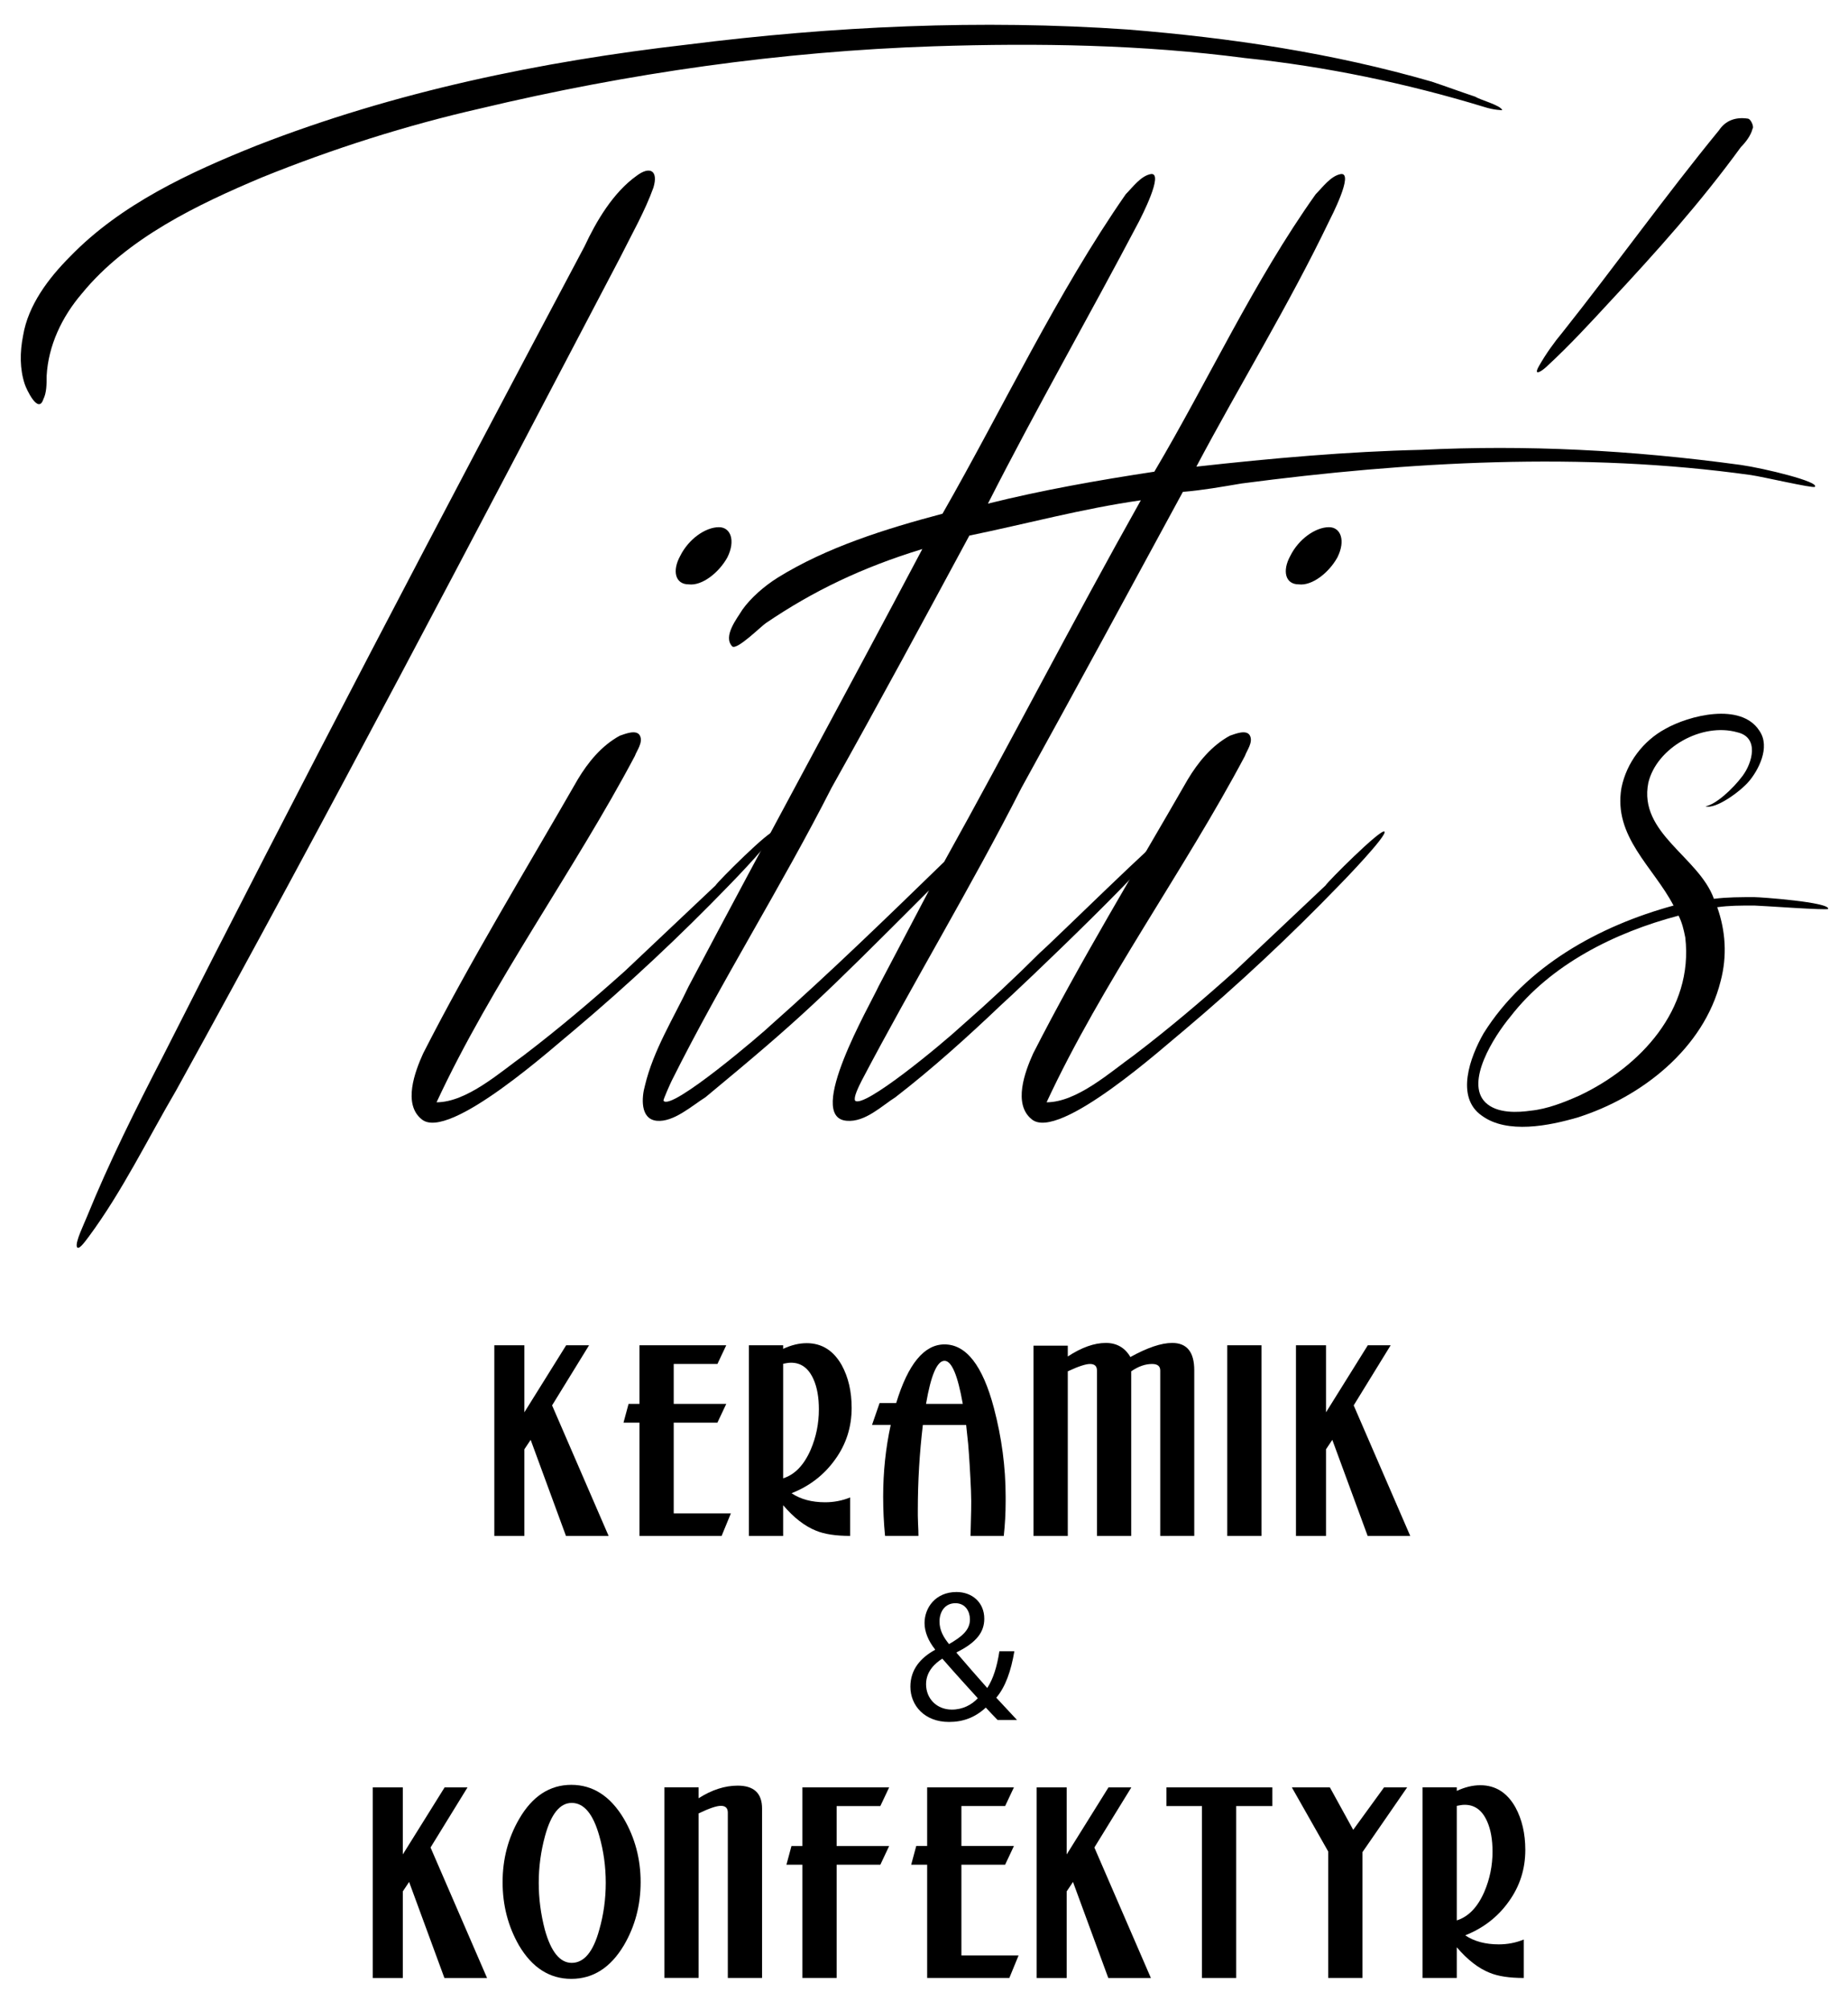
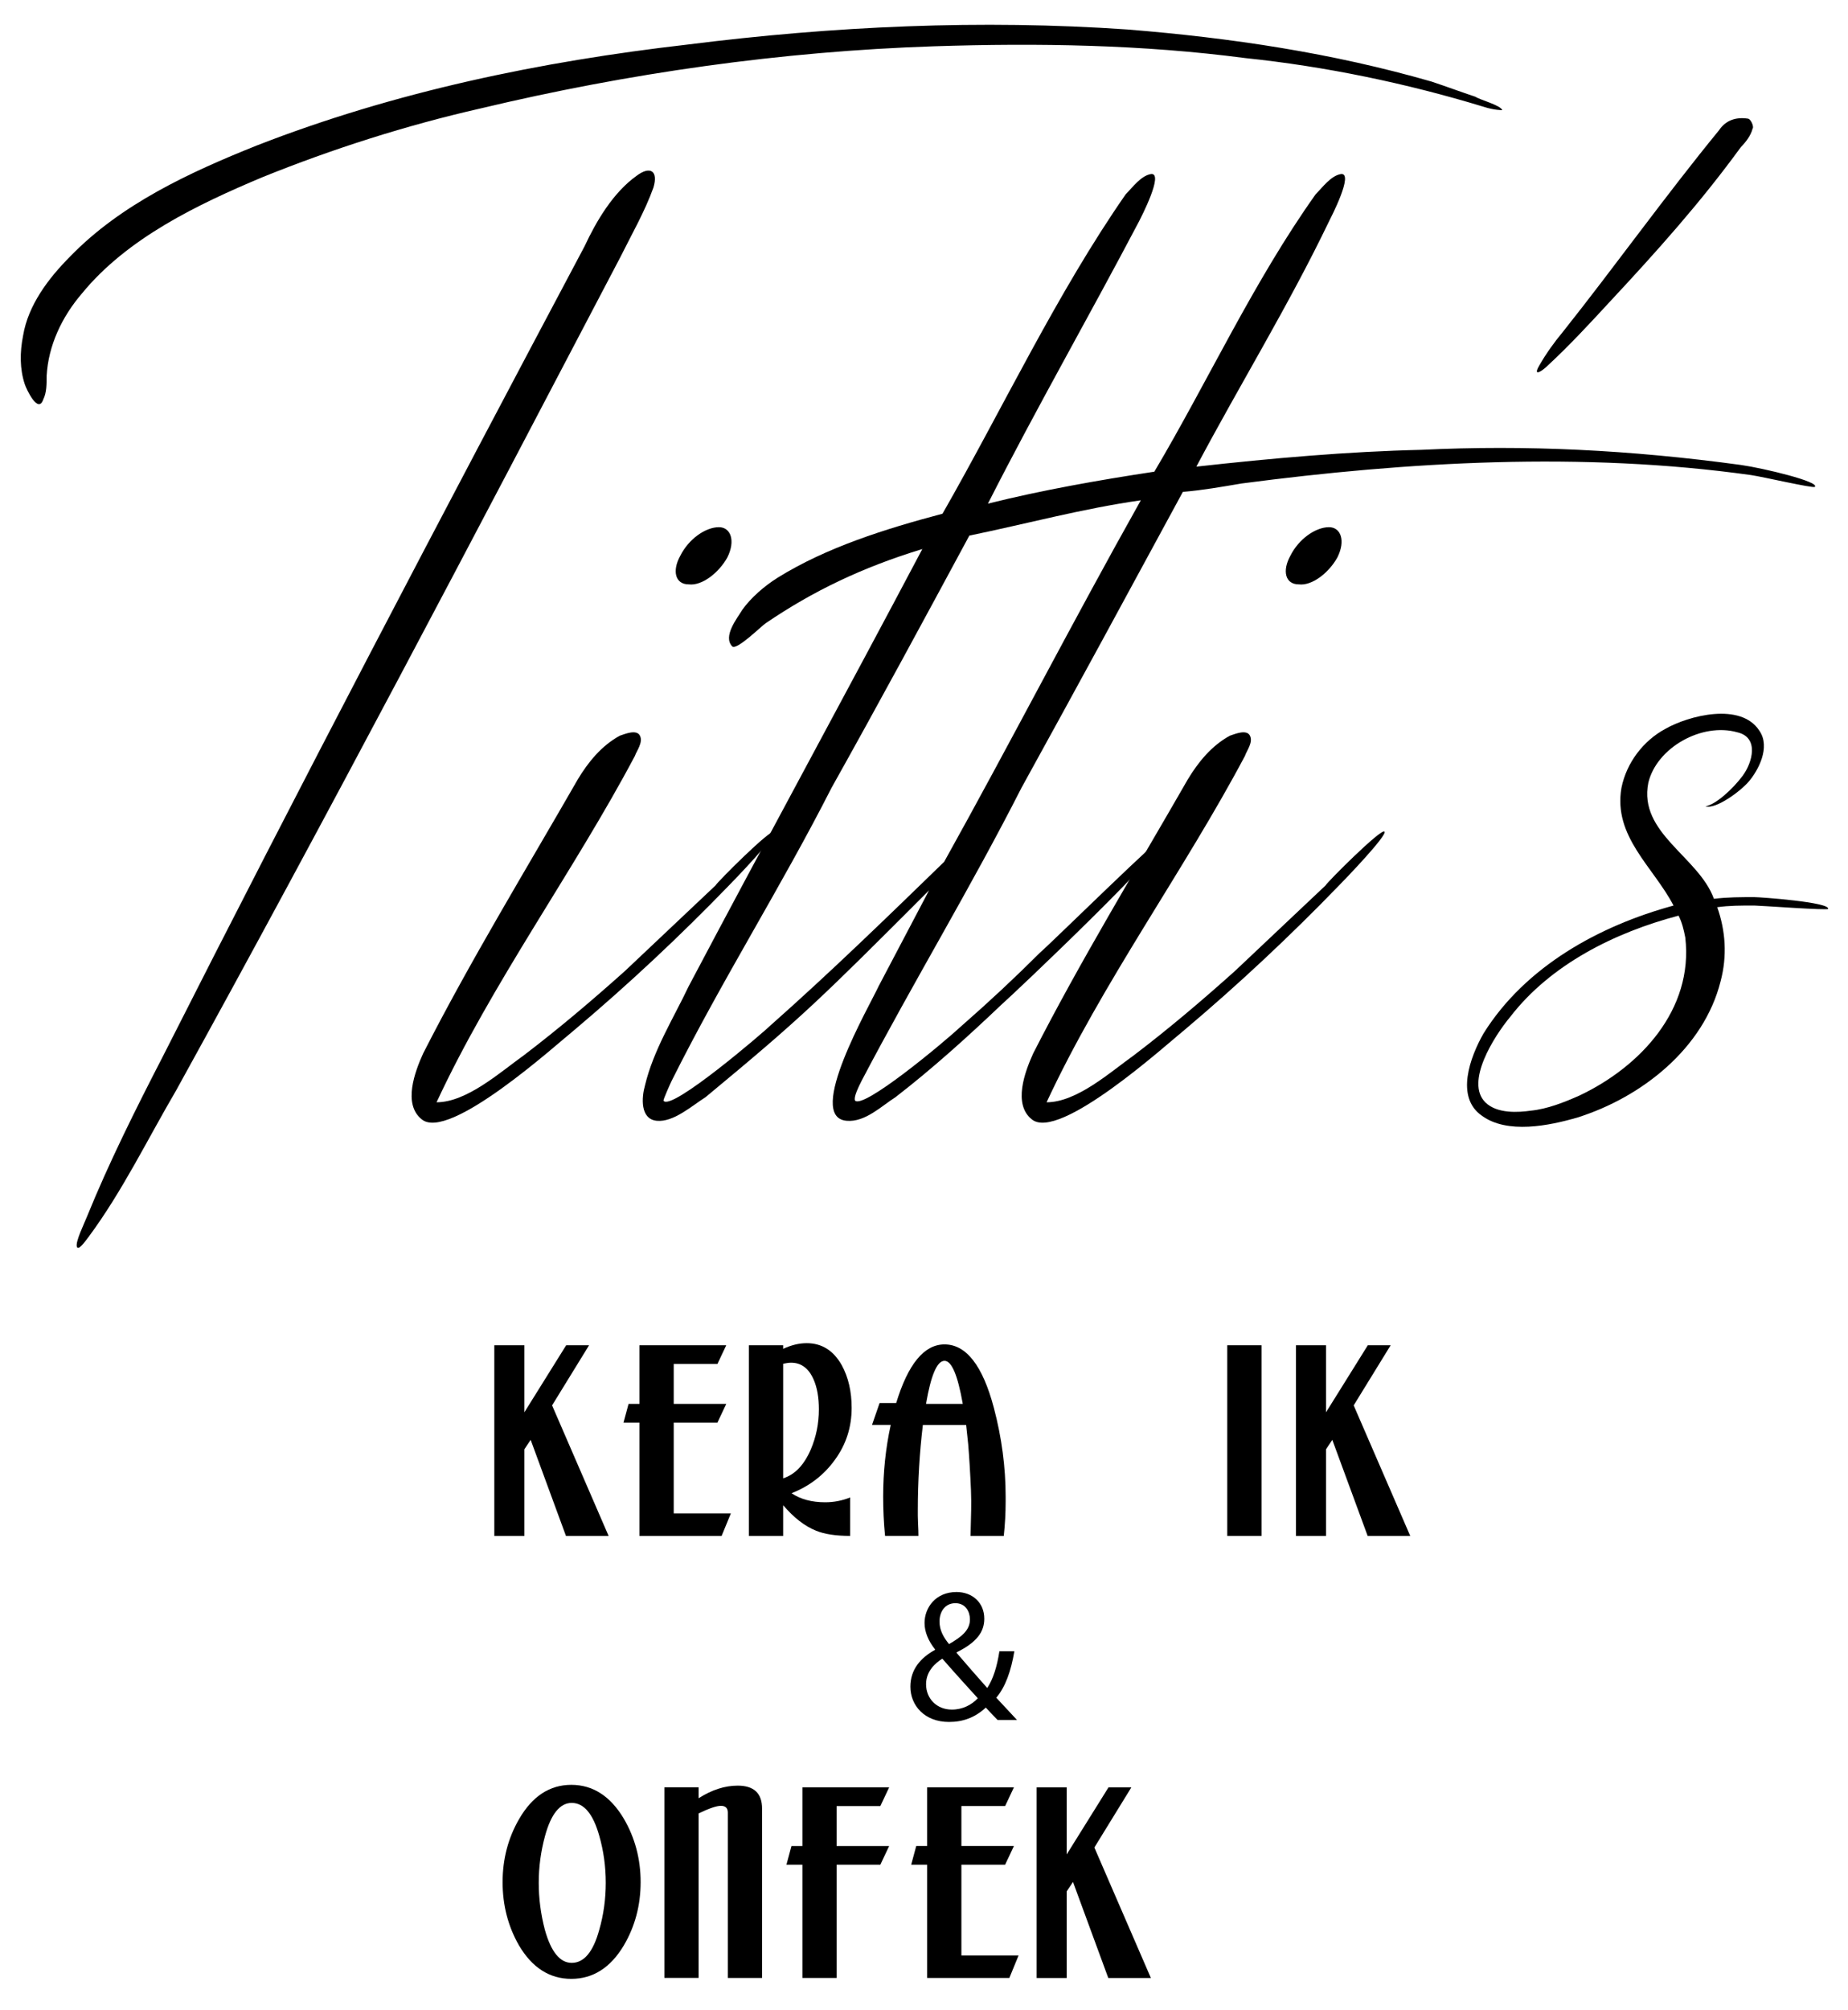
<svg xmlns="http://www.w3.org/2000/svg" xml:space="preserve" data-sanitized-enable-background="new 50.167 7.83 79.167 86.085" viewBox="50.167 7.83 79.167 86.085" height="86.085px" width="79.167px" y="0px" x="0px" id="Layer_1" version="1.1">
  <g>
    <path d="M74.412,73.599L72.9,69.486l-0.27,0.405v3.708h-1.287v-8.163h1.287v2.871l1.791-2.871h0.981l-1.584,2.574l2.421,5.589   H74.412z" />
    <path d="M81.081,73.599h-3.519v-4.851h-0.684l0.216-0.801h0.468v-2.511h3.717l-0.378,0.801h-1.872v1.71h2.25l-0.378,0.801h-1.872   v3.888h2.448L81.081,73.599z" />
    <path d="M85.94,70.332c-0.468,0.654-1.089,1.134-1.863,1.44c0.384,0.258,0.864,0.387,1.44,0.387c0.372,0,0.729-0.069,1.071-0.207   v1.647c-0.618,0-1.107-0.075-1.467-0.225c-0.48-0.192-0.948-0.555-1.404-1.089v1.314H82.25v-8.163h1.467v0.153   c0.348-0.162,0.684-0.243,1.008-0.243c0.648,0,1.149,0.315,1.503,0.945c0.282,0.516,0.423,1.125,0.423,1.827   C86.651,68.94,86.415,69.678,85.94,70.332z M85.022,66.903c-0.21-0.48-0.531-0.72-0.963-0.72c-0.06,0-0.117,0.004-0.171,0.014   c-0.054,0.009-0.111,0.02-0.171,0.031v4.905c0.498-0.156,0.891-0.564,1.179-1.224c0.234-0.546,0.351-1.122,0.351-1.728   C85.248,67.671,85.172,67.245,85.022,66.903z" />
    <path d="M93.248,72.123c0,0.498-0.027,0.99-0.08,1.476h-1.424l0.027-1.107c0.006-0.24,0.004-0.519-0.008-0.837   c-0.013-0.318-0.031-0.681-0.056-1.089c-0.019-0.324-0.041-0.626-0.065-0.909c-0.027-0.282-0.058-0.552-0.086-0.81h-1.854   c-0.144,1.206-0.216,2.421-0.216,3.645c0,0.066,0,0.147,0,0.243c0,0.09,0.003,0.195,0.009,0.315c0.006,0.12,0.01,0.227,0.014,0.319   c0.003,0.093,0.004,0.169,0.004,0.229h-1.431c-0.054-0.546-0.081-1.107-0.081-1.683c0-1.056,0.108-2.079,0.324-3.069h-0.801   l0.324-0.936h0.711c0.51-1.674,1.2-2.511,2.07-2.511c0.93,0,1.635,0.906,2.115,2.718c0.336,1.272,0.504,2.538,0.504,3.798V72.123   L93.248,72.123z M90.629,66.102c-0.318,0-0.582,0.615-0.792,1.845h1.575C91.195,66.717,90.936,66.102,90.629,66.102z" />
-     <path d="M99.871,73.599v-7.083c0-0.186-0.117-0.279-0.35-0.279c-0.295,0-0.592,0.105-0.894,0.315v7.047h-1.467v-7.083   c0-0.186-0.099-0.279-0.298-0.279c-0.186,0-0.504,0.105-0.952,0.315v7.047h-1.468v-8.146h1.468v0.463   c0.588-0.386,1.131-0.58,1.629-0.58c0.467,0,0.817,0.201,1.053,0.603c0.728-0.402,1.322-0.603,1.791-0.603   c0.632,0,0.945,0.391,0.945,1.171v7.091L99.871,73.599L99.871,73.599z" />
    <path d="M102.742,73.599v-8.163h1.467v8.163H102.742z" />
    <path d="M108.756,73.599l-1.514-4.113l-0.27,0.405v3.708h-1.287v-8.163h1.287v2.871l1.791-2.871h0.979l-1.584,2.574l2.422,5.589   H108.756z" />
  </g>
  <g>
    <path d="M92.9,81.478c-0.15-0.152-0.295-0.304-0.502-0.528c-0.465,0.432-0.984,0.616-1.576,0.616c-1.047,0-1.655-0.704-1.655-1.511   c0-0.735,0.439-1.239,1.055-1.575v-0.024c-0.28-0.352-0.448-0.744-0.448-1.127c0-0.655,0.472-1.327,1.369-1.327   c0.672,0,1.19,0.448,1.19,1.144c0,0.567-0.328,1.015-1.185,1.439v0.024c0.455,0.528,0.968,1.12,1.312,1.503   c0.248-0.376,0.416-0.896,0.521-1.575h0.641c-0.145,0.848-0.377,1.519-0.775,1.991c0.287,0.304,0.566,0.608,0.887,0.952H92.9   V81.478z M92.055,80.55c-0.32-0.352-0.92-1.007-1.52-1.695c-0.288,0.184-0.696,0.528-0.696,1.095c0,0.616,0.456,1.087,1.104,1.087   C91.406,81.038,91.798,80.831,92.055,80.55z M90.415,77.264c0,0.384,0.176,0.68,0.408,0.968c0.544-0.312,0.896-0.6,0.896-1.056   c0-0.328-0.184-0.695-0.623-0.695C90.646,76.481,90.415,76.849,90.415,77.264z" />
  </g>
  <g>
-     <path d="M69.205,92.529l-1.512-4.112l-0.27,0.405v3.708h-1.287v-8.162h1.287v2.871l1.791-2.871h0.981l-1.584,2.574l2.421,5.588   H69.205z" />
    <path d="M76.891,91.135c-0.57,0.954-1.32,1.432-2.25,1.432c-0.93,0-1.677-0.478-2.241-1.432c-0.468-0.816-0.702-1.719-0.702-2.709   c0-0.99,0.237-1.893,0.711-2.709c0.564-0.972,1.308-1.458,2.232-1.458c0.924,0,1.674,0.483,2.25,1.449   c0.48,0.822,0.72,1.728,0.72,2.718C77.611,89.416,77.371,90.319,76.891,91.135z M75.838,86.437   c-0.264-0.936-0.657-1.404-1.179-1.404c-0.504,0-0.885,0.471-1.143,1.413c-0.18,0.66-0.27,1.329-0.27,2.007   c0,0.672,0.087,1.341,0.261,2.007c0.264,0.948,0.648,1.422,1.152,1.422c0.528,0,0.921-0.472,1.179-1.413   c0.186-0.648,0.279-1.32,0.279-2.016C76.117,87.757,76.024,87.085,75.838,86.437z" />
    <path d="M81.346,92.529v-7.083c0-0.192-0.099-0.288-0.297-0.288c-0.186,0-0.504,0.108-0.954,0.324v7.045h-1.467v-8.162h1.467v0.468   c0.564-0.36,1.122-0.54,1.674-0.54c0.696,0,1.044,0.327,1.044,0.981v7.253h-1.467V92.529z" />
    <path d="M87.88,87.679h-1.872v4.85h-1.467v-4.85h-0.684l0.216-0.801h0.468v-2.511h3.717l-0.378,0.801h-1.872v1.71h2.25   L87.88,87.679z" />
    <path d="M93.406,92.529h-3.52v-4.851h-0.684l0.216-0.801h0.468v-2.511h3.717l-0.377,0.801h-1.873v1.71h2.25l-0.377,0.801h-1.873   v3.888h2.449L93.406,92.529z" />
    <path d="M97.645,92.529l-1.512-4.112l-0.27,0.405v3.708h-1.287v-8.162h1.287v2.871l1.791-2.871h0.979l-1.584,2.574l2.421,5.588   H97.645z" />
-     <path d="M103.125,85.168v7.361h-1.467v-7.361h-1.521v-0.801h4.537v0.801H103.125z" />
-     <path d="M108.535,87.139v5.39h-1.469v-5.417l-1.558-2.745h1.63l1,1.818l1.321-1.818h0.99L108.535,87.139z" />
-     <path d="M114.797,89.263c-0.467,0.654-1.088,1.134-1.861,1.44c0.383,0.258,0.863,0.387,1.439,0.387c0.371,0,0.729-0.068,1.07-0.207   v1.646c-0.617,0-1.107-0.074-1.467-0.225c-0.48-0.191-0.947-0.556-1.404-1.09v1.313h-1.467v-8.162h1.467v0.153   c0.348-0.162,0.686-0.243,1.008-0.243c0.648,0,1.15,0.315,1.504,0.945c0.281,0.516,0.424,1.125,0.424,1.827   C115.51,87.871,115.271,88.609,114.797,89.263z M113.879,85.834c-0.209-0.48-0.529-0.72-0.963-0.72   c-0.059,0-0.115,0.004-0.17,0.014c-0.055,0.009-0.111,0.02-0.172,0.031v4.905c0.498-0.156,0.893-0.564,1.18-1.224   c0.234-0.546,0.352-1.122,0.352-1.728C114.105,86.602,114.029,86.176,113.879,85.834z" />
  </g>
  <g>
    <path d="M114.523,12.548c0,0-0.359,0-0.793-0.144c-3.313-1.008-6.769-1.728-10.226-2.088c-4.392-0.576-8.854-0.649-13.32-0.504   c-6.553,0.216-13.105,1.152-19.441,2.664c-3.168,0.72-6.337,1.729-9.361,2.953c-2.736,1.152-5.761,2.592-7.705,4.968   c-0.864,1.008-1.44,2.232-1.512,3.528c0,0.36,0,0.72-0.144,1.008c-0.216,0.648-0.72-0.432-0.792-0.648   c-0.216-0.648-0.216-1.368-0.072-2.088c0.216-1.296,1.08-2.448,2.016-3.384c2.16-2.232,5.112-3.601,7.993-4.752   c5.905-2.304,12.169-3.601,18.434-4.32c6.265-0.792,12.601-1.081,18.867-0.648c4.464,0.36,8.783,1.008,13.031,2.232   c0.647,0.216,1.226,0.432,1.873,0.648C113.588,12.116,114.451,12.332,114.523,12.548z M78.16,15.86   c-0.36,1.008-0.936,2.016-1.44,3.024c-6.264,11.953-12.529,23.907-19.01,35.643c-1.224,2.088-2.304,4.32-3.745,6.265   c-0.216,0.288-0.432,0.576-0.504,0.432c-0.072-0.216,0.288-0.936,0.432-1.296c0.936-2.304,2.088-4.608,3.24-6.84   c5.904-11.665,11.953-23.186,18.074-34.707c0.504-1.08,1.224-2.304,2.232-3.024C78.016,14.924,78.376,15.14,78.16,15.86z" />
    <path d="M81.398,45.743c-2.088,2.16-4.32,4.249-6.625,6.192c-0.72,0.576-5.4,4.825-6.552,3.816   c-0.792-0.648-0.288-2.016,0.072-2.808c2.016-3.96,4.393-7.849,6.625-11.737c0.432-0.72,1.008-1.44,1.8-1.872   c0.216-0.072,0.72-0.288,0.864,0s-0.144,0.648-0.216,0.864c-2.592,4.896-6.121,9.721-8.497,14.833c1.296,0,2.736-1.296,3.744-2.016   c1.512-1.152,2.952-2.376,4.32-3.6l3.889-3.672c0.072-0.144,2.376-2.448,2.52-2.304C83.486,43.583,81.614,45.526,81.398,45.743z    M79.31,31.629c0.36-0.72,1.08-1.224,1.656-1.224c0.504,0,0.72,0.576,0.36,1.296c-0.36,0.648-1.08,1.224-1.656,1.152   C79.094,32.854,78.95,32.277,79.31,31.629z" />
    <path d="M127.914,28.677c-0.072,0.072-2.232-0.432-2.736-0.504c-7.201-1.008-14.689-0.576-21.818,0.36   c-0.862,0.144-1.655,0.288-2.52,0.36c-2.305,4.249-4.609,8.497-6.914,12.673c-2.16,4.248-4.608,8.281-6.84,12.529   c-0.144,0.288-0.36,0.72-0.288,0.864c0.36,0.36,3.672-2.376,4.608-3.24c1.152-1.008,2.232-2.016,3.313-3.096   c0.432-0.36,5.328-5.185,5.473-5.113c0.287,0.36-6.553,6.841-7.129,7.345c-1.438,1.368-2.952,2.736-4.537,3.96   c-0.576,0.36-1.296,1.08-2.088,1.008c-1.8-0.144,1.008-4.969,1.368-5.761l2.16-4.104c-4.681,4.681-5.401,5.4-9.577,8.857   c-0.576,0.36-1.368,1.08-2.088,1.008c-0.72-0.072-0.648-1.008-0.504-1.512c0.36-1.512,1.224-2.88,1.873-4.249   c3.312-6.265,6.696-12.457,10.009-18.722c-2.592,0.792-4.681,1.8-6.697,3.168c-0.216,0.144-1.224,1.152-1.44,1.008   c-0.432-0.432,0.216-1.224,0.432-1.584c0.36-0.504,0.936-1.008,1.512-1.368c2.088-1.296,4.608-2.088,7.057-2.736   c2.594-4.536,4.896-9.433,7.85-13.681c0.289-0.288,0.647-0.792,1.08-0.864c0.575-0.072-0.433,1.872-0.505,2.016   c-2.159,4.104-4.393,7.993-6.479,12.097c2.305-0.576,4.752-1.008,7.129-1.368c2.305-3.889,4.248-8.137,6.912-11.881   c0.289-0.288,0.648-0.792,1.08-0.864c0.576-0.072-0.432,1.872-0.504,2.016c-1.729,3.6-3.816,6.984-5.688,10.513   c3.24-0.36,6.479-0.648,9.647-0.72c4.465-0.216,8.929,0,13.683,0.648C125.754,27.885,128.129,28.461,127.914,28.677z    M99.039,29.253c-2.52,0.36-4.896,1.008-7.346,1.512c-1.943,3.601-3.887,7.201-5.904,10.801c-2.16,4.248-4.68,8.208-6.84,12.529   c-0.072,0.144-0.36,0.792-0.36,0.864c0.288,0.504,4.32-2.952,4.608-3.24c2.52-2.232,4.896-4.537,7.417-6.985   C93.422,39.694,96.086,34.51,99.039,29.253z" />
    <path d="M107.533,45.743c-2.088,2.16-4.32,4.249-6.625,6.192c-0.719,0.576-5.4,4.825-6.553,3.816   c-0.791-0.648-0.287-2.016,0.071-2.808c2.019-3.96,4.394-7.849,6.625-11.737c0.433-0.72,1.009-1.44,1.802-1.872   c0.215-0.072,0.719-0.288,0.862,0s-0.146,0.648-0.215,0.864c-2.594,4.896-6.121,9.721-8.498,14.833   c1.297,0,2.735-1.296,3.744-2.016c1.515-1.152,2.953-2.376,4.319-3.6l3.89-3.672c0.071-0.144,2.377-2.448,2.521-2.304   C109.621,43.583,107.75,45.526,107.533,45.743z M105.445,31.629c0.359-0.72,1.08-1.224,1.656-1.224   c0.504,0,0.721,0.576,0.358,1.296c-0.358,0.648-1.08,1.224-1.655,1.152C105.229,32.854,105.086,32.277,105.445,31.629z" />
    <path d="M125.246,13.34c-0.072,0.288-0.289,0.576-0.504,0.792c-1.729,2.376-3.602,4.464-5.617,6.625   c-0.863,0.936-1.729,1.872-2.664,2.736c-0.217,0.216-0.648,0.504-0.359,0c0.287-0.504,0.646-1.008,1.008-1.44   c2.232-2.809,4.394-5.833,6.695-8.641c0.289-0.432,0.721-0.576,1.225-0.504C125.174,12.908,125.318,13.268,125.246,13.34z" />
    <path d="M128.484,46.75c0,0.072-2.951-0.144-3.168-0.144c-0.576,0-1.08,0-1.584,0.072c0.358,1.008,0.432,2.088,0.145,3.168   c-0.721,2.88-3.385,4.968-6.121,5.833c-1.225,0.36-3.025,0.72-4.105-0.072c-1.149-0.792-0.504-2.52,0.072-3.528   c1.801-2.88,4.969-4.608,8.137-5.472c-0.862-1.656-2.592-2.953-2.231-5.041c0.218-1.08,0.938-2.016,1.873-2.521   c1.008-0.576,3.24-1.152,4.033,0.072c0.504,0.72-0.072,1.728-0.435,2.16c-0.358,0.432-1.438,1.224-1.871,1.08   c0.433-0.072,1.152-0.72,1.584-1.296c0.433-0.576,0.722-1.656-0.217-1.872c-1.512-0.432-3.455,0.648-3.816,2.16   c-0.432,2.16,2.16,3.168,2.81,4.969c0.576-0.072,1.152-0.072,1.729-0.072C125.604,46.247,128.557,46.463,128.484,46.75z    M122.076,47.039c-2.736,0.72-5.473,2.088-7.201,4.32c-0.719,0.864-1.943,2.809-1.08,3.672c0.504,0.504,1.441,0.432,1.945,0.36   c0.719-0.072,1.439-0.36,2.088-0.648c2.592-1.224,4.896-3.672,4.535-6.769C122.293,47.615,122.221,47.327,122.076,47.039z" />
  </g>
</svg>